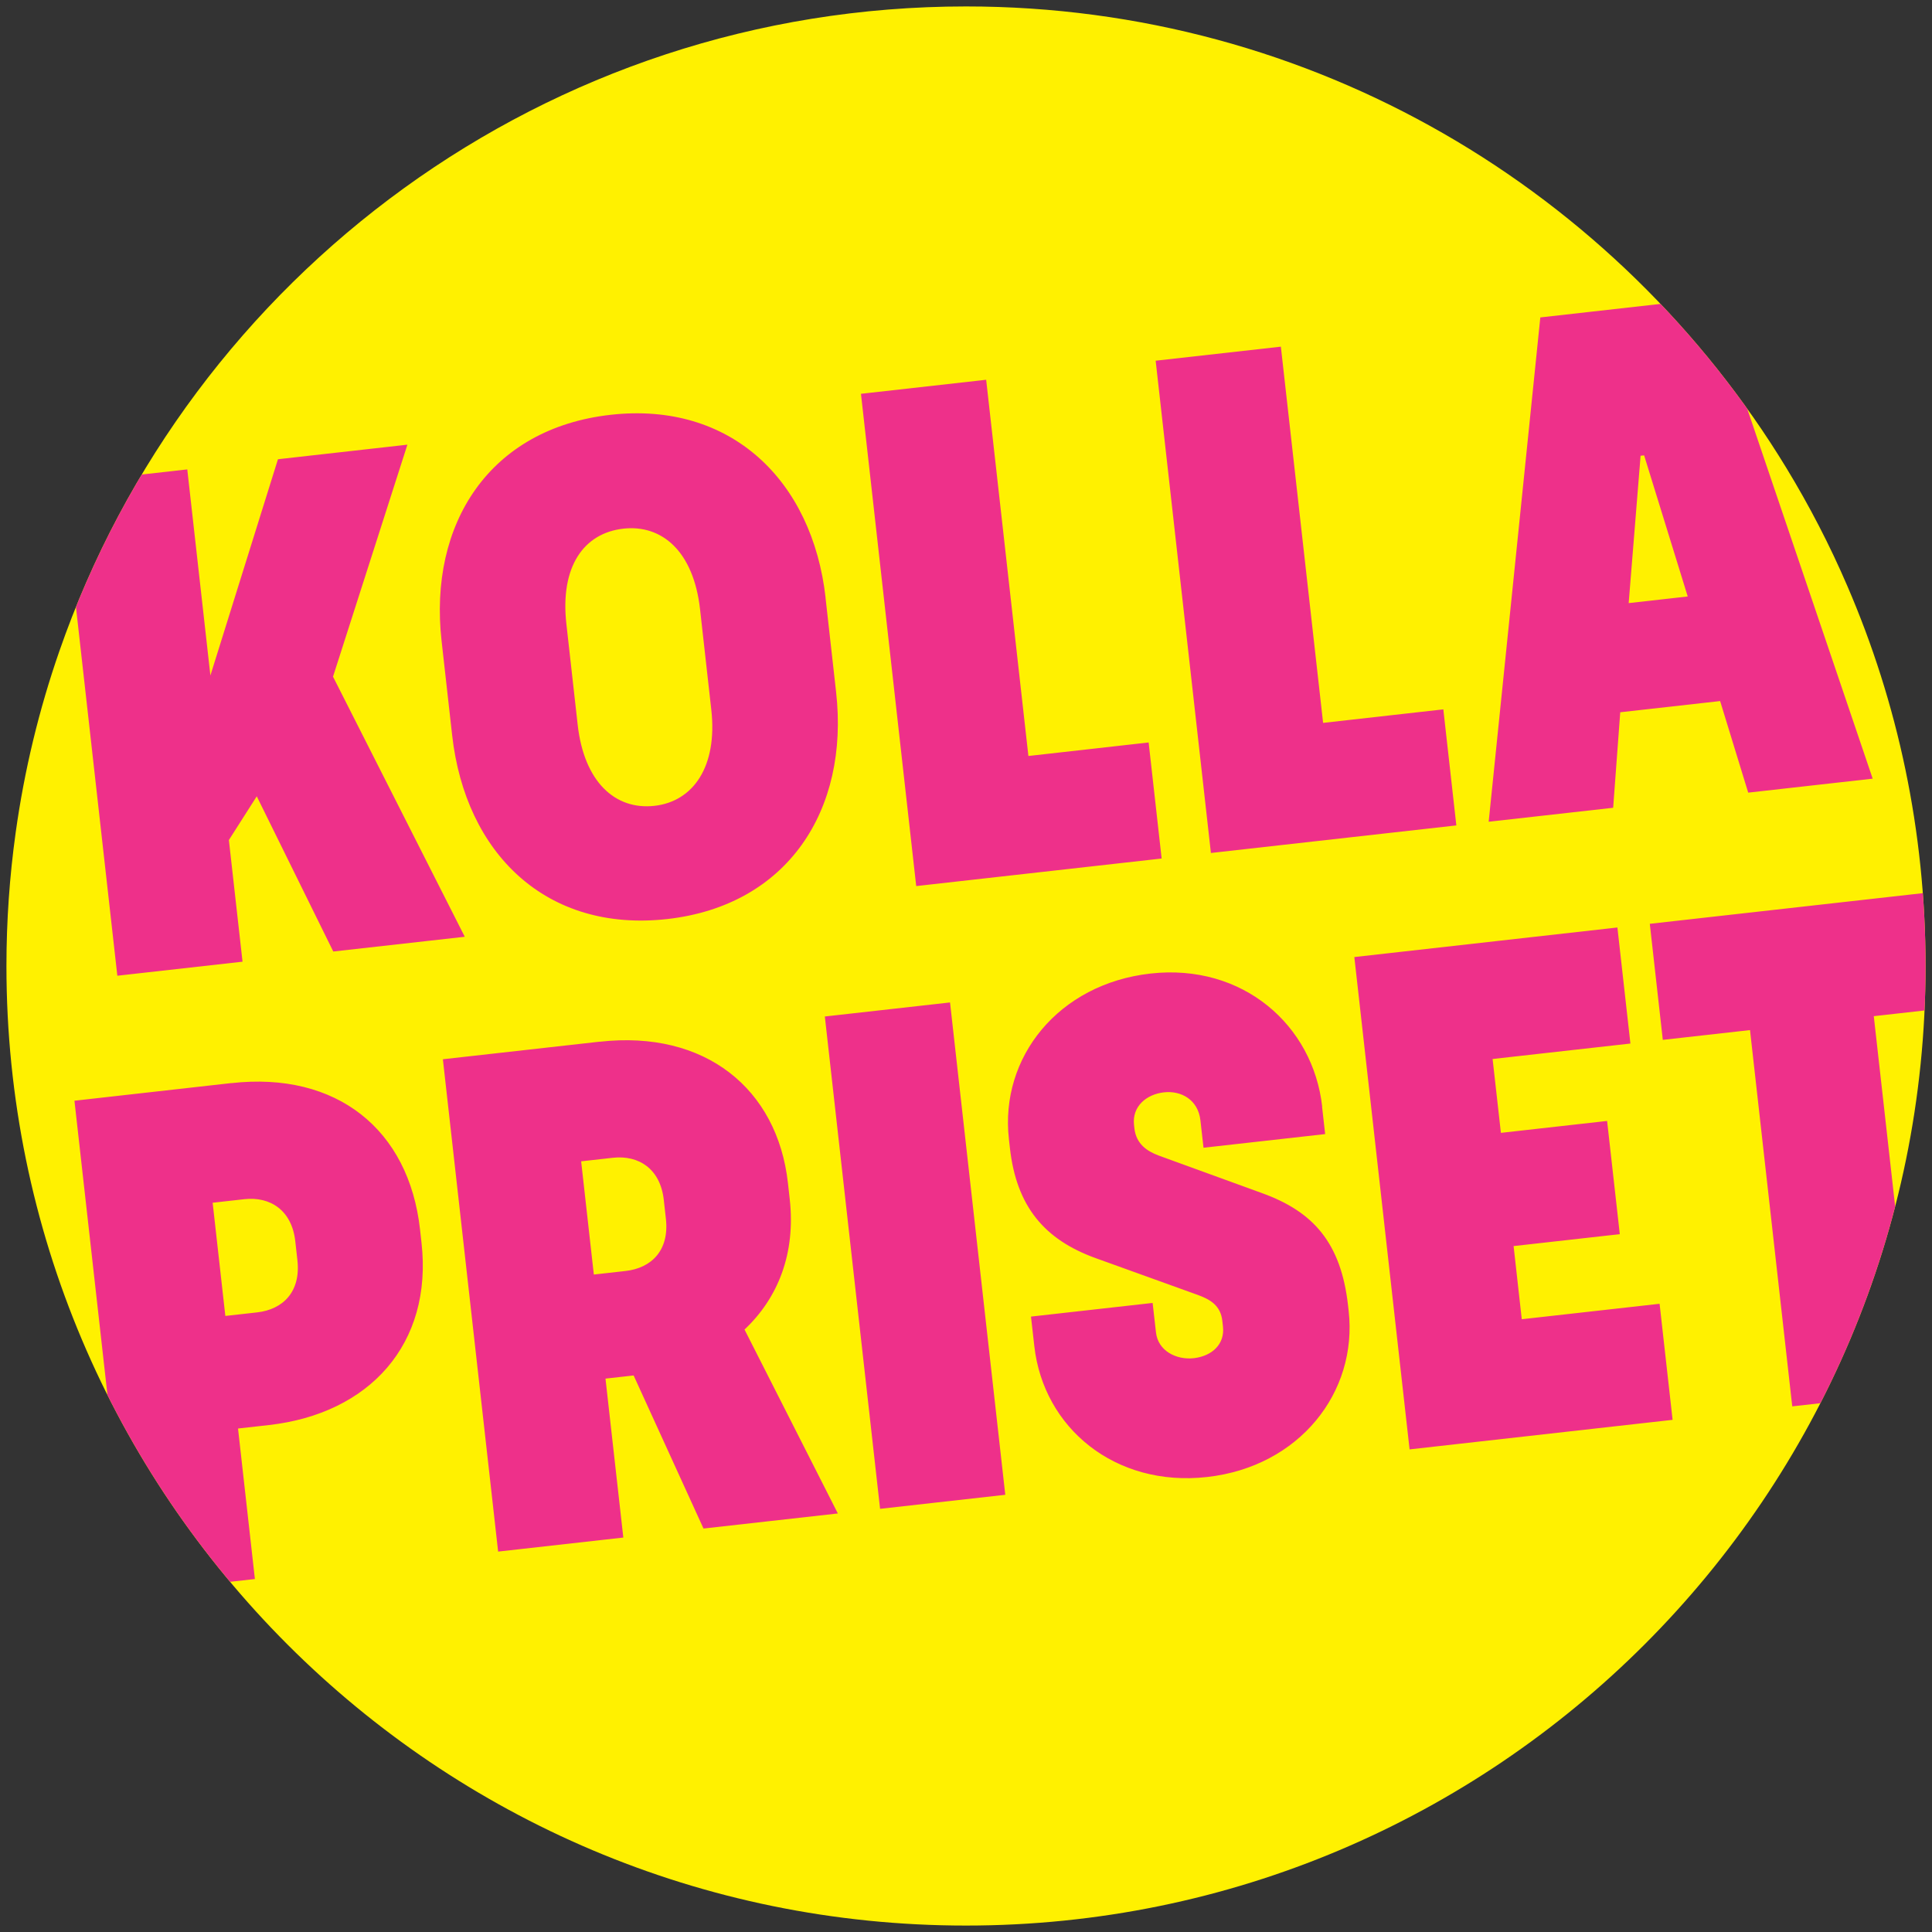
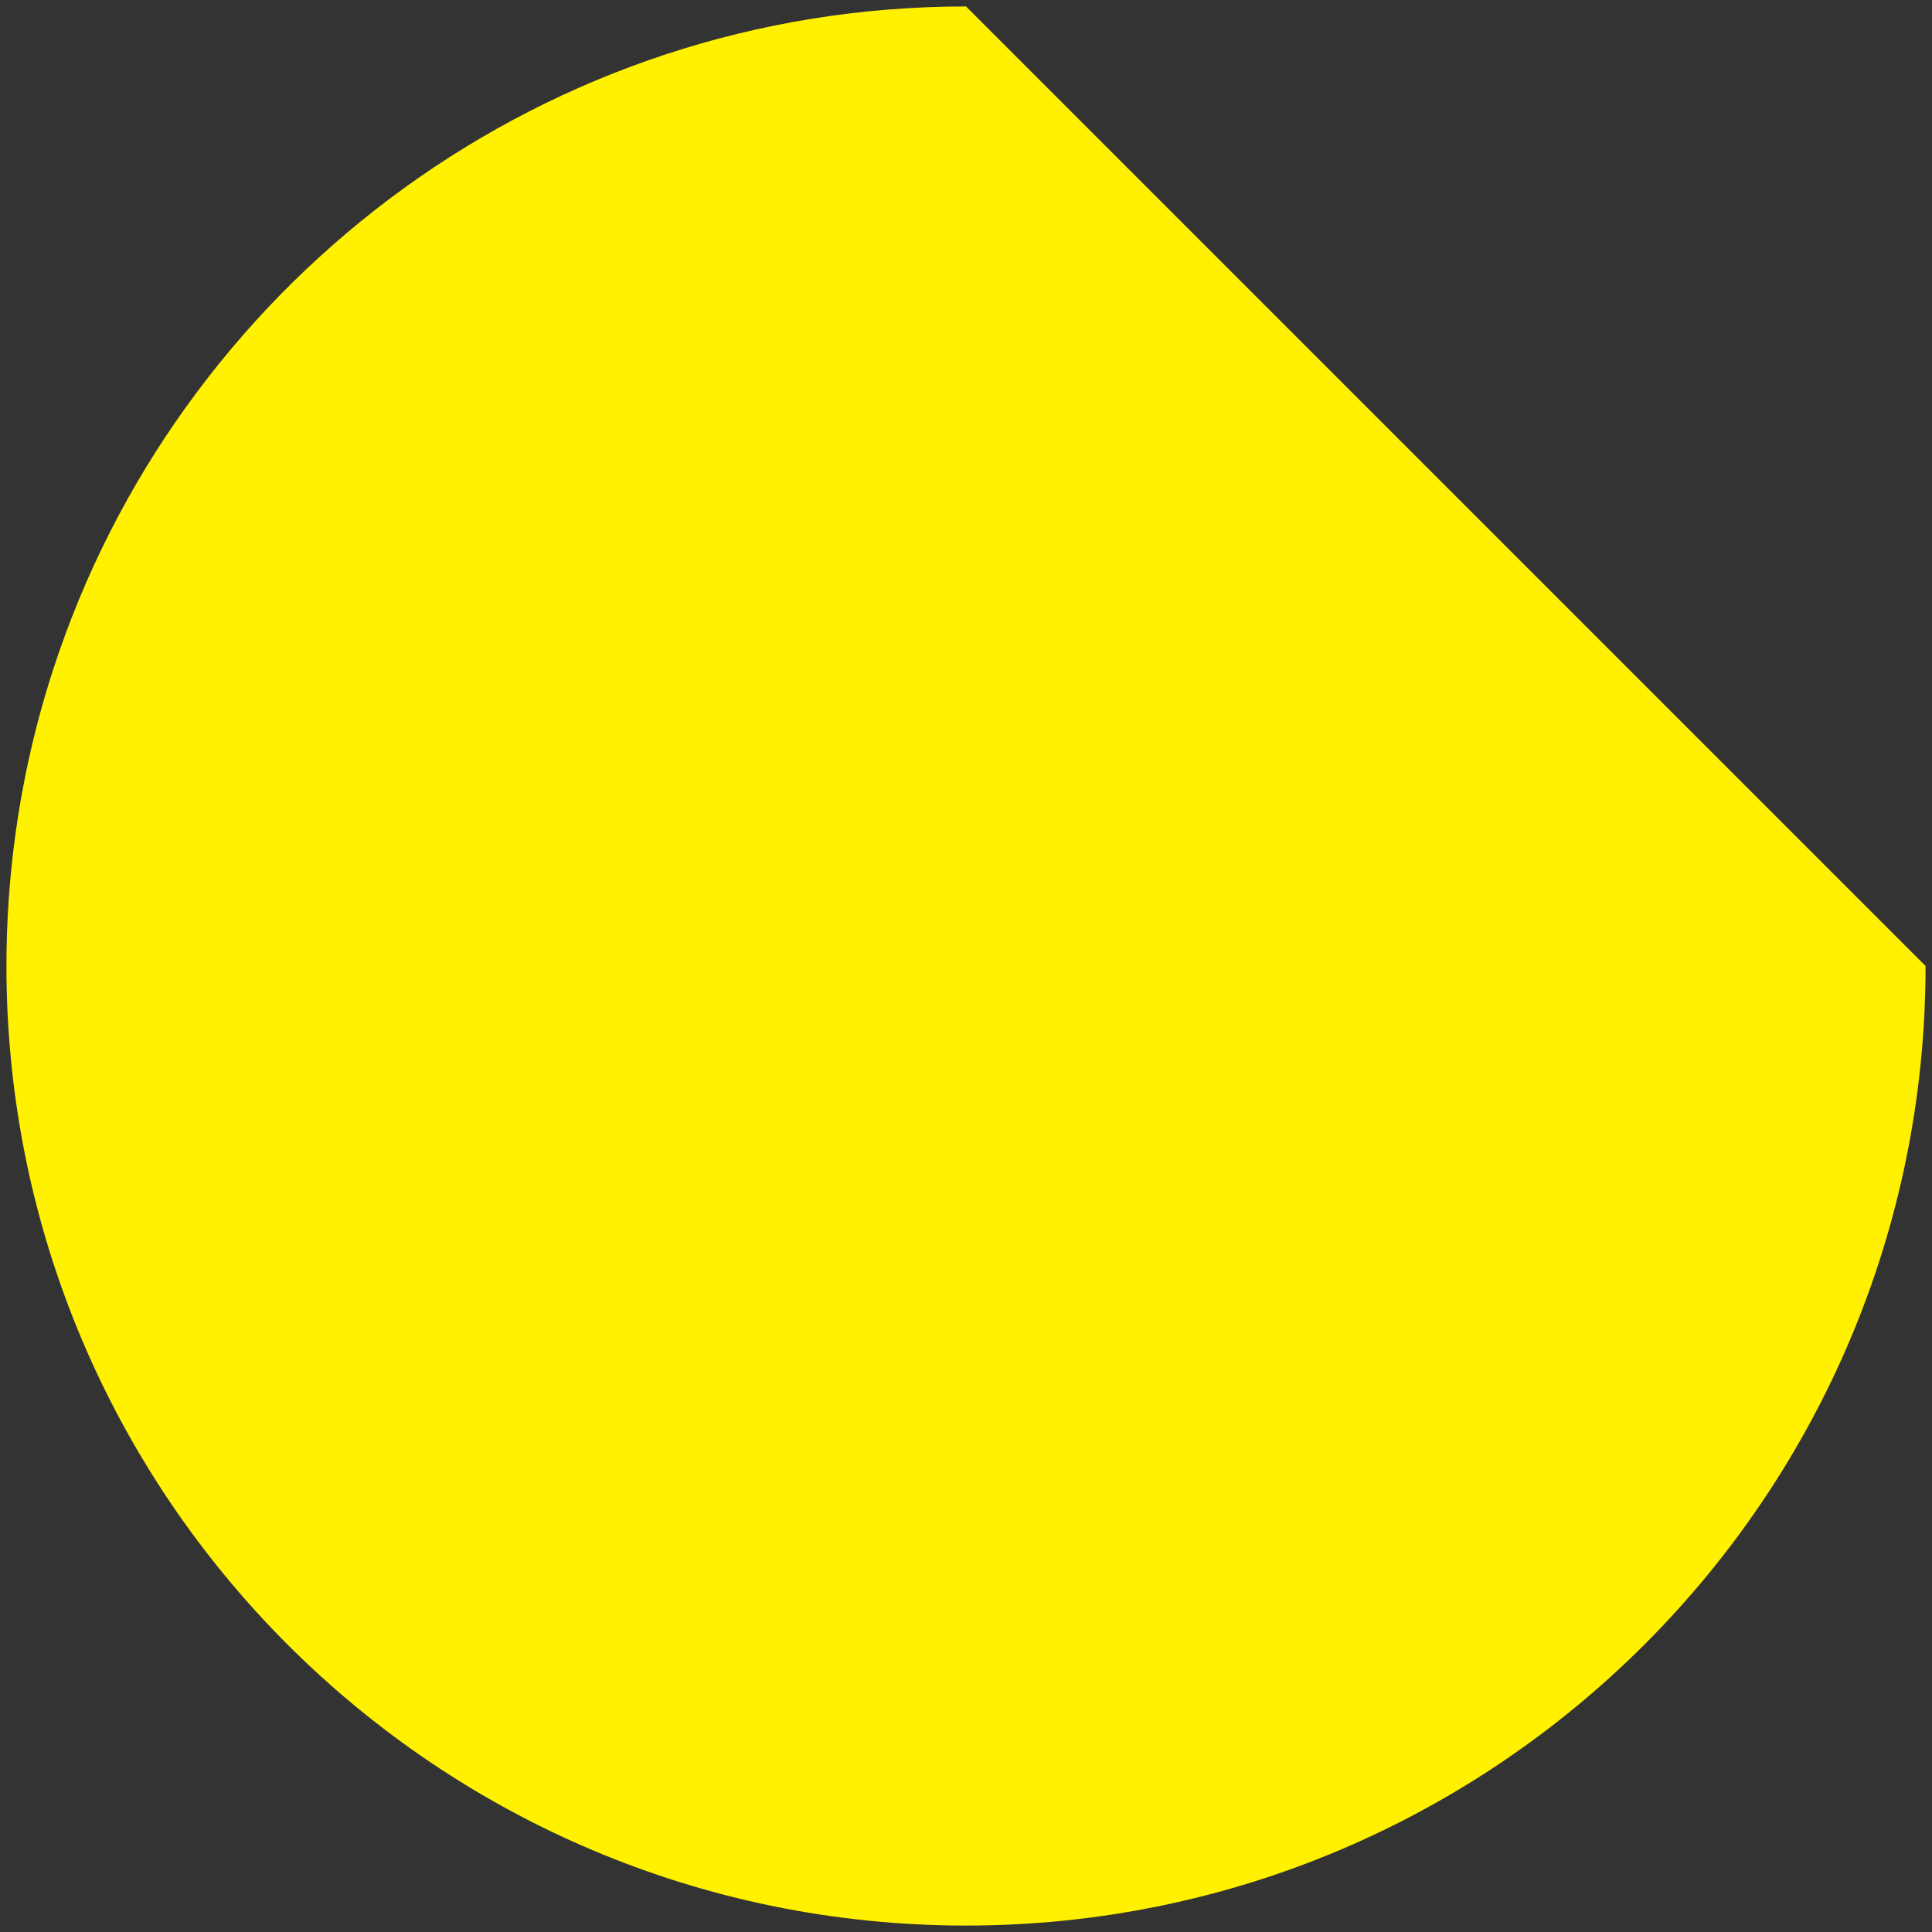
<svg xmlns="http://www.w3.org/2000/svg" id="overlay" viewBox="0 0 300 300">
  <rect x="0" y="0" width="300" height="300" fill="#333333" stroke="none" />
  <defs>
    <style>
      .cls-1 {
        fill: none;
      }

      .cls-2 {
        fill: #ee308a;
      }

      .cls-3 {
        fill: #fff100;
      }

      .cls-4 {
        clip-path: url(#clippath);
      }
    </style>
    <clipPath id="clippath">
-       <path id="_4_för_3" data-name="4 för 3" class="cls-1" d="M63.26,69.05l-11.55,36.02,20.46,40.39-20.42,2.29-11.88-24.1-4.33,6.79,2.12,18.89-19.44,2.18-8.58-76.44,19.44-2.18,3.59,32,10.49-33.58,20.09-2.26ZM128.19,92.84l1.64,14.63c2.06,18.35-7.56,33.14-26.23,35.24-18.78,2.11-31.33-10.19-33.39-28.54l-1.64-14.63c-2.05-18.24,7.46-33.02,26.25-35.13,18.67-2.1,31.33,10.19,33.38,28.43ZM87.95,96.91l1.75,15.62c.99,8.85,5.8,13.28,11.92,12.6,6.01-.67,9.82-6.08,8.83-14.93l-1.75-15.62c-1.01-8.95-5.9-13.16-11.91-12.49-6.12.69-9.85,5.86-8.84,14.82ZM153.13,58.96l6.56,58.43,18.67-2.1,2.02,18.02-38.11,4.28-8.58-76.44,19.44-2.18ZM198.89,53.82l6.56,58.43,18.67-2.1,2.02,18.02-38.11,4.28-8.58-76.44,19.44-2.18ZM265.5,46.34l25.29,74.57-19.33,2.17-4.36-14.22-15.51,1.74-1.1,14.83-19.33,2.17,8.02-78.31,26.32-2.96ZM252.9,93.65l9.17-1.03-6.77-21.91-.55.06-1.85,22.88ZM35.91,168.19c16.38-1.84,27.57,7.19,29.31,22.7l.23,2.07c1.77,15.73-8.08,26.56-23.69,28.32l-4.8.54,2.62,23.37-19.44,2.18-8.58-76.45,24.35-2.74ZM33.02,186.76l1.97,17.58,4.91-.55c4.04-.45,6.83-3.2,6.28-8.11l-.33-2.95c-.54-4.8-3.88-6.97-7.92-6.52l-4.91.55ZM93.13,161.76c16.38-1.84,27.58,7.3,29.22,21.93l.28,2.51c.94,8.41-1.81,15.35-7.02,20.25l14.49,28.56-20.86,2.34-10.85-23.77-4.37.49,2.77,24.68-19.44,2.18-8.58-76.45,24.35-2.73ZM90.24,180.33l1.97,17.58,4.91-.55c4.04-.45,6.83-3.2,6.28-8.11l-.33-2.95c-.54-4.8-3.88-6.97-7.92-6.52l-4.91.55ZM147.52,155.66l8.58,76.45-19.44,2.18-8.58-76.45,19.44-2.18ZM205.29,171.84l.48,4.26-18.89,2.12-.48-4.26c-.36-3.17-2.96-4.65-5.68-4.34-2.73.31-4.95,2.21-4.63,5.05l.06.55c.27,2.4,1.95,3.54,3.79,4.22l16.03,5.83c7.95,2.87,12.25,7.69,13.35,17.41l.1.87c1.42,12.67-7.68,24.2-21.98,25.8-14.31,1.61-25.41-7.65-26.83-20.32l-.52-4.59,18.89-2.12.52,4.59c.32,2.84,3.14,4.29,5.87,3.99,2.73-.31,4.85-2.09,4.53-4.93l-.1-.88c-.27-2.4-1.92-3.32-3.77-4l-15.9-5.73c-7.95-2.87-12.29-8.02-13.31-17.08l-.16-1.42c-1.42-12.67,7.69-24.09,22-25.69s25.23,8,26.65,20.67ZM251.15,144.02l2.02,18.02-21.4,2.4,1.29,11.47,16.49-1.85,1.97,17.58-16.49,1.85,1.27,11.36,21.4-2.4,2.02,18.02-40.84,4.59-8.58-76.45,40.84-4.59ZM302.48,138.25l2.02,18.02-13.54,1.52,6.56,58.43-19.22,2.16-6.56-58.43-13.54,1.52-2.02-18.02,46.3-5.2Z" />
-     </clipPath>
+       </clipPath>
  </defs>
-   <path class="cls-3" d="M299,150c0,82.29-66.71,149-149,149S1,232.29,1,150c0-7.02.49-13.93,1.43-20.69,1.35-9.72,3.64-19.15,6.78-28.18C29.43,42.84,84.83,1,150,1c53.98,0,101.26,28.71,127.4,71.69,3.56,5.85,6.73,11.97,9.46,18.32,7.81,18.09,12.14,38.04,12.14,58.99Z" />
+   <path class="cls-3" d="M299,150c0,82.29-66.71,149-149,149S1,232.29,1,150c0-7.02.49-13.93,1.43-20.69,1.35-9.72,3.64-19.15,6.78-28.18C29.43,42.84,84.83,1,150,1Z" />
  <g class="cls-4">
-     <path class="cls-2" d="M299,150c0,82.29-66.71,149-149,149S1,232.29,1,150c0-7.02.49-13.93,1.43-20.69,1.35-9.72,3.64-19.15,6.78-28.18C29.43,42.84,84.83,1,150,1c53.98,0,101.26,28.71,127.4,71.69,3.56,5.85,6.73,11.97,9.46,18.32,7.81,18.09,12.14,38.04,12.14,58.99Z" />
-   </g>
+     </g>
</svg>